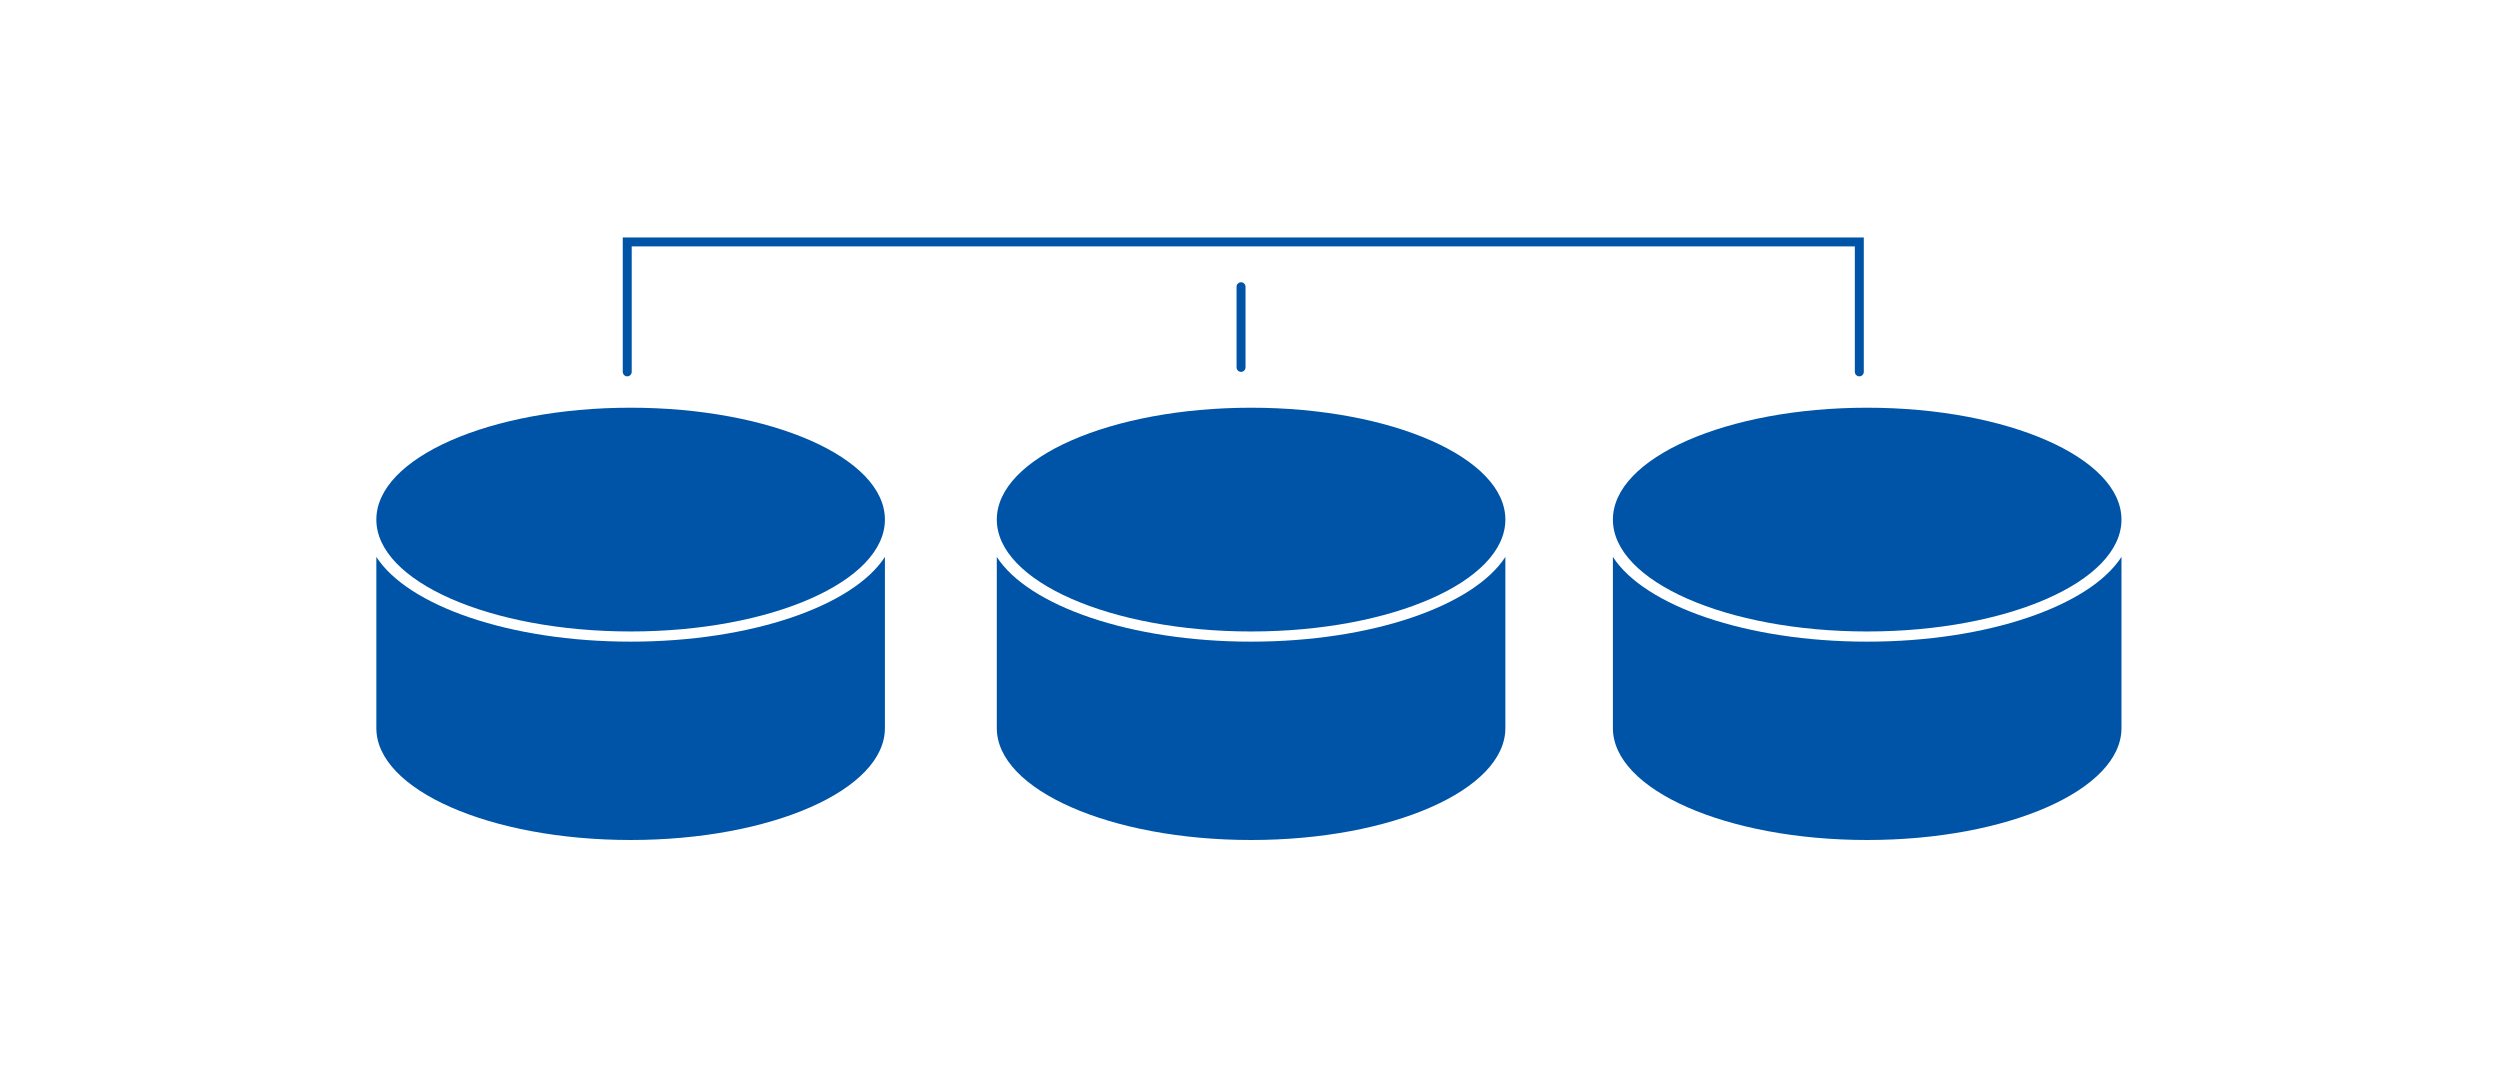
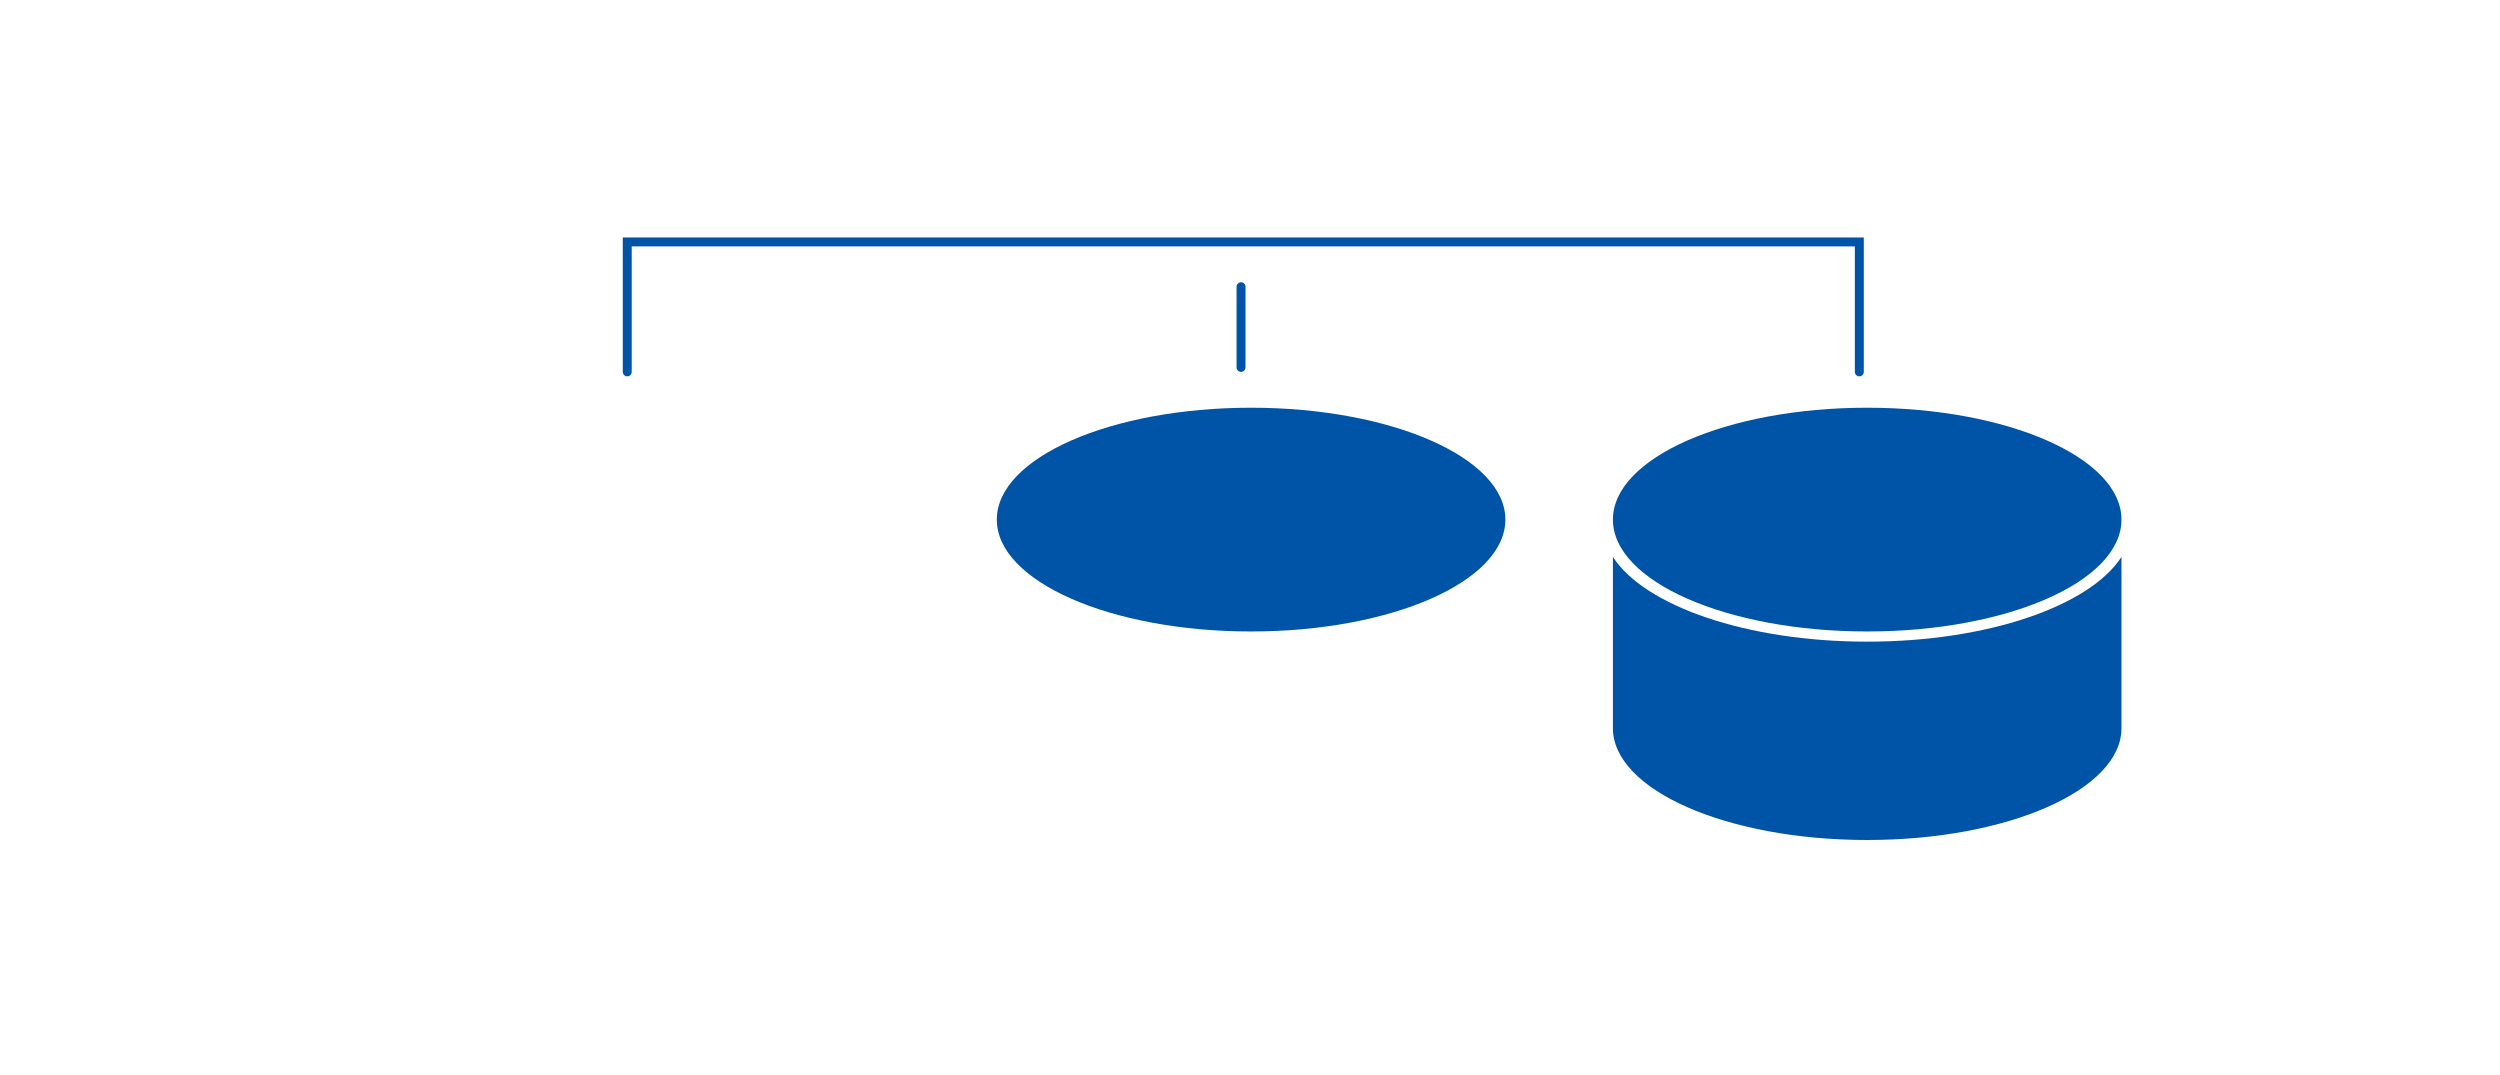
<svg xmlns="http://www.w3.org/2000/svg" width="279" height="120" viewBox="0 0 279 120" fill="none">
-   <ellipse cx="70.378" cy="57.986" rx="28.378" ry="12.486" fill="#0054A7" />
-   <path fill-rule="evenodd" clip-rule="evenodd" d="M98.757 62.153C95.225 67.612 83.857 71.608 70.379 71.608C56.9 71.608 45.531 67.612 42 62.151V81.257V81.257C42 88.153 54.706 93.743 70.378 93.743C86.051 93.743 98.756 88.153 98.757 81.257V81.257V62.153Z" fill="#0054A7" />
  <ellipse cx="139.621" cy="57.987" rx="28.378" ry="12.486" fill="#0054A7" />
-   <path fill-rule="evenodd" clip-rule="evenodd" d="M167.999 62.152C164.467 67.612 153.099 71.609 139.62 71.609C126.142 71.609 114.774 67.613 111.242 62.153V81.257V81.257C111.242 88.153 123.948 93.744 139.621 93.744C155.293 93.744 167.999 88.153 167.999 81.257V81.257V62.152Z" fill="#0054A7" />
  <ellipse cx="208.378" cy="57.987" rx="28.378" ry="12.486" fill="#0054A7" />
  <path fill-rule="evenodd" clip-rule="evenodd" d="M236.757 62.152C233.225 67.612 221.857 71.609 208.378 71.609C194.9 71.609 183.532 67.613 180 62.153V81.257V81.257C180 88.153 192.705 93.744 208.378 93.744C224.051 93.744 236.757 88.153 236.757 81.257V81.257V62.152Z" fill="#0054A7" />
  <path d="M70 41.5V27H207.5V41.5" stroke="#0054A7" stroke-linecap="round" />
  <path d="M138.5 32L138.5 41" stroke="#0054A7" stroke-linecap="round" />
</svg>